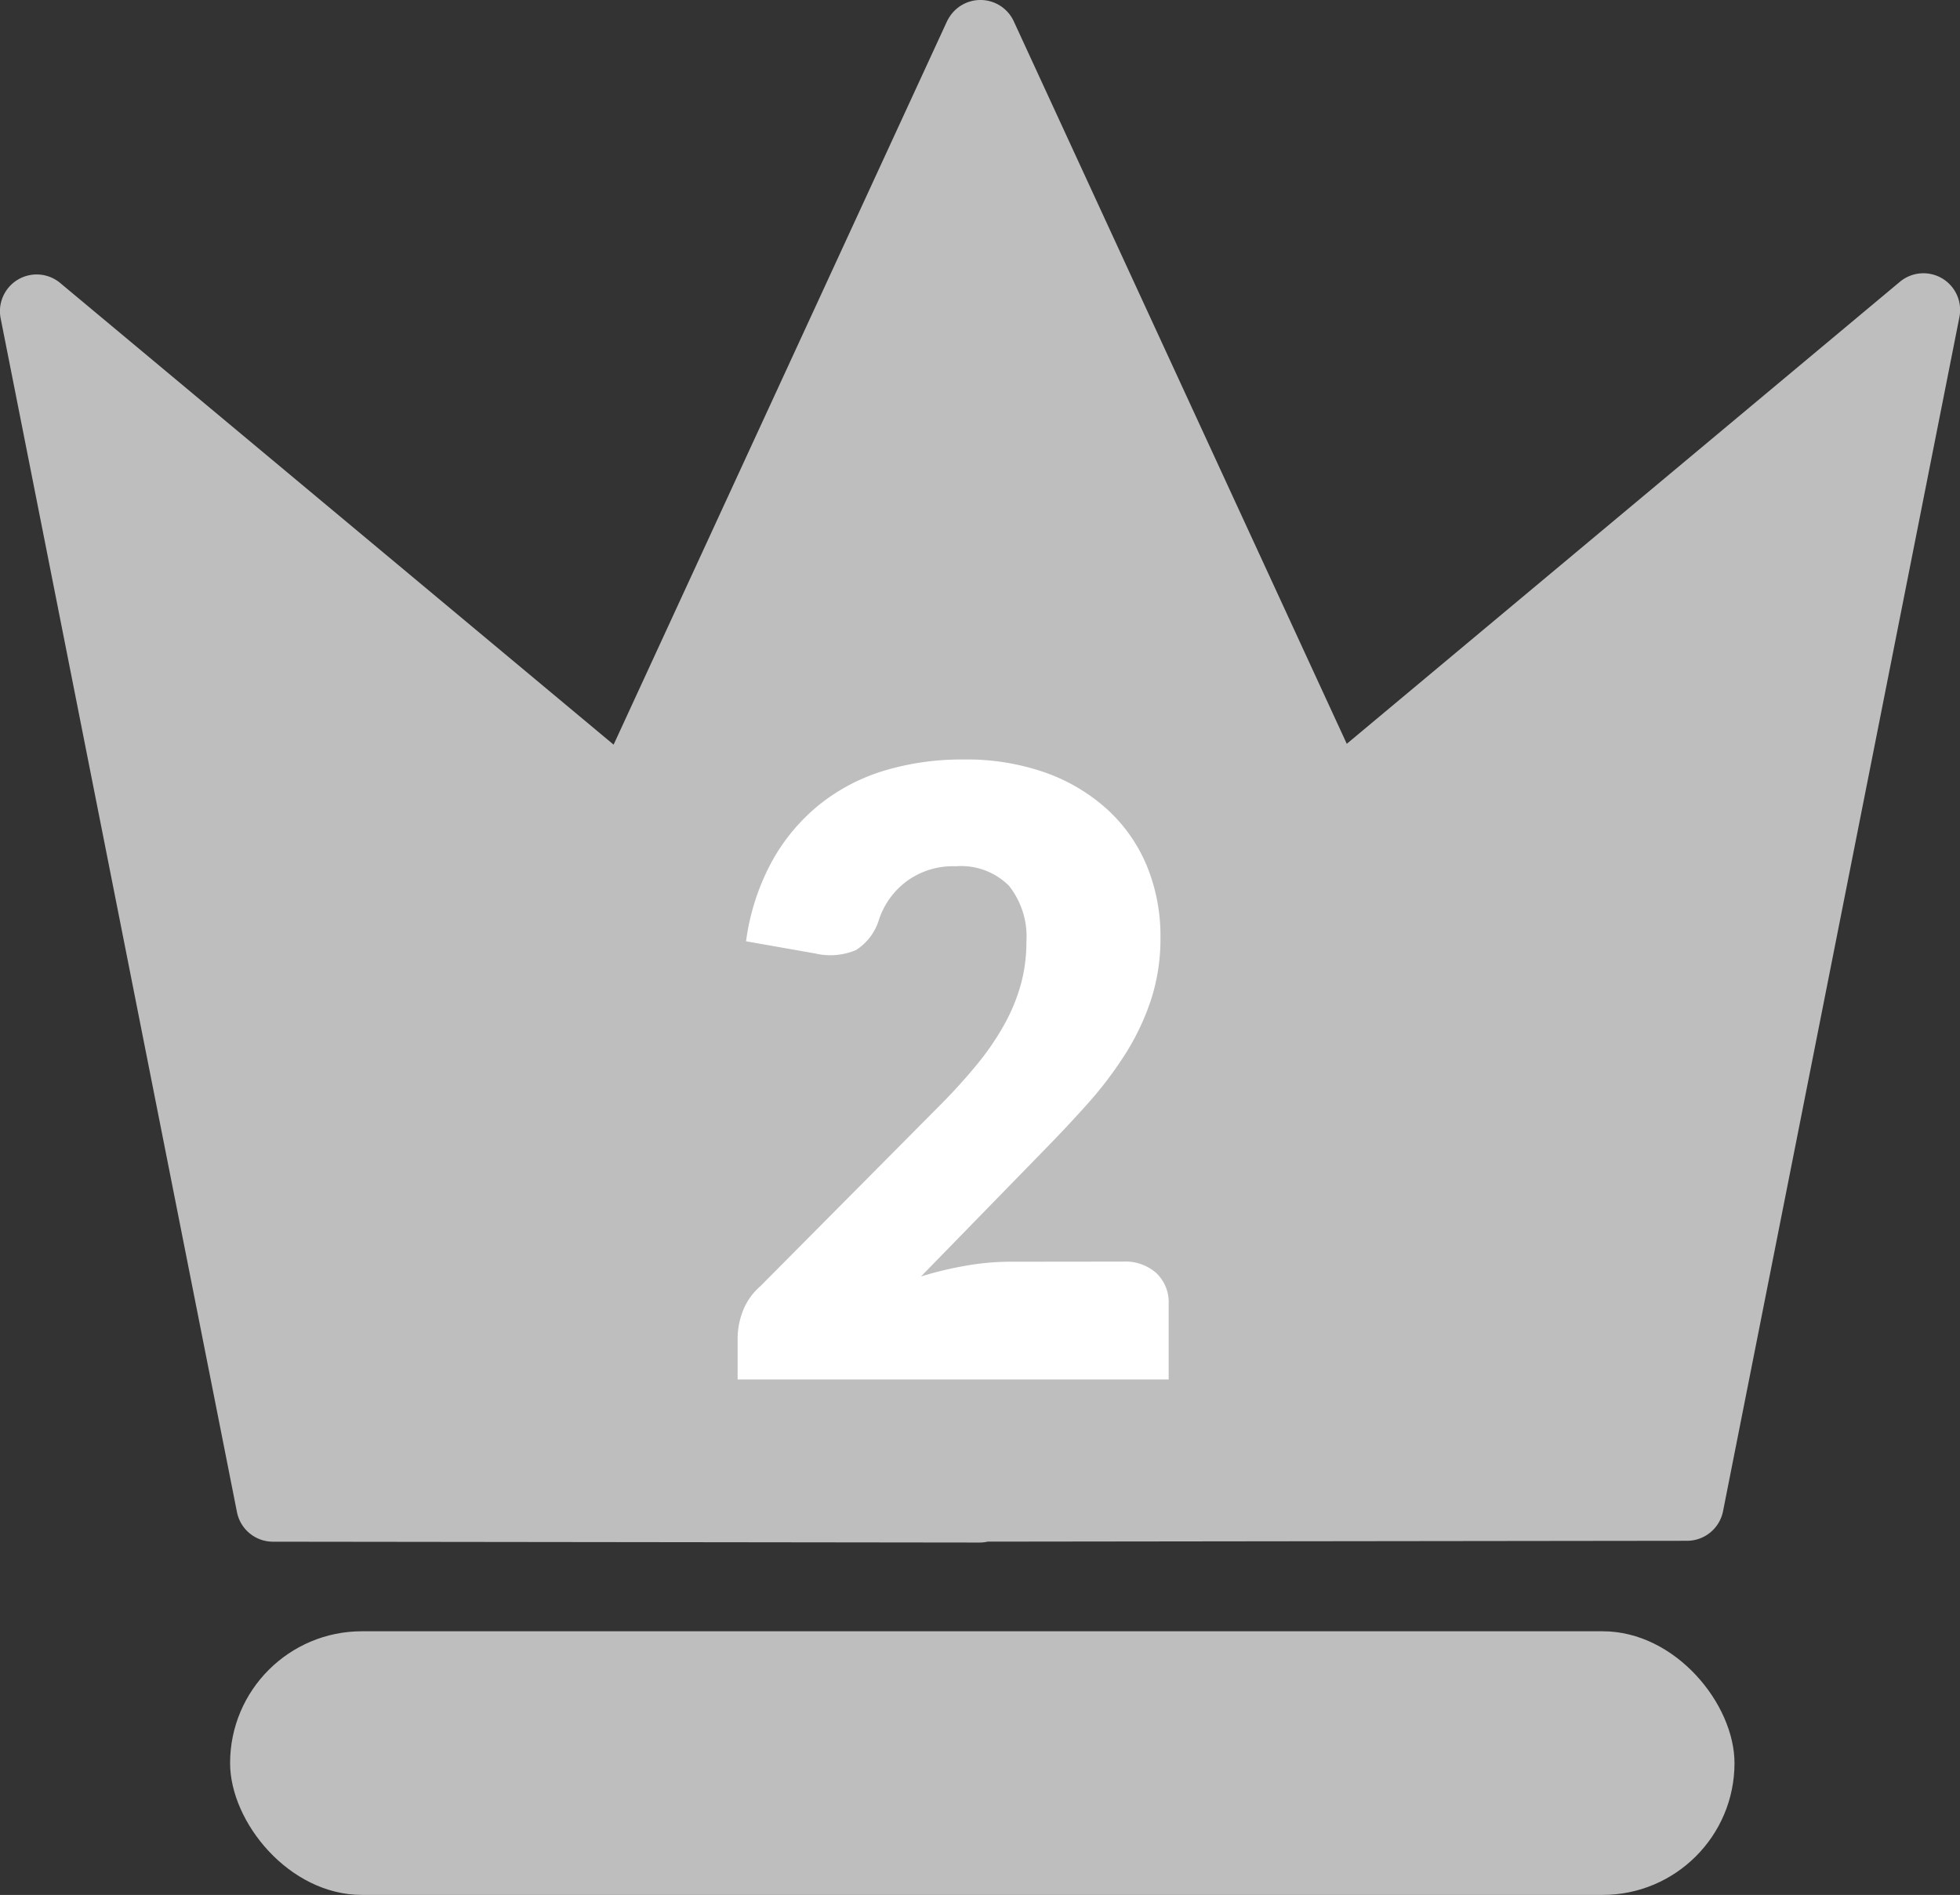
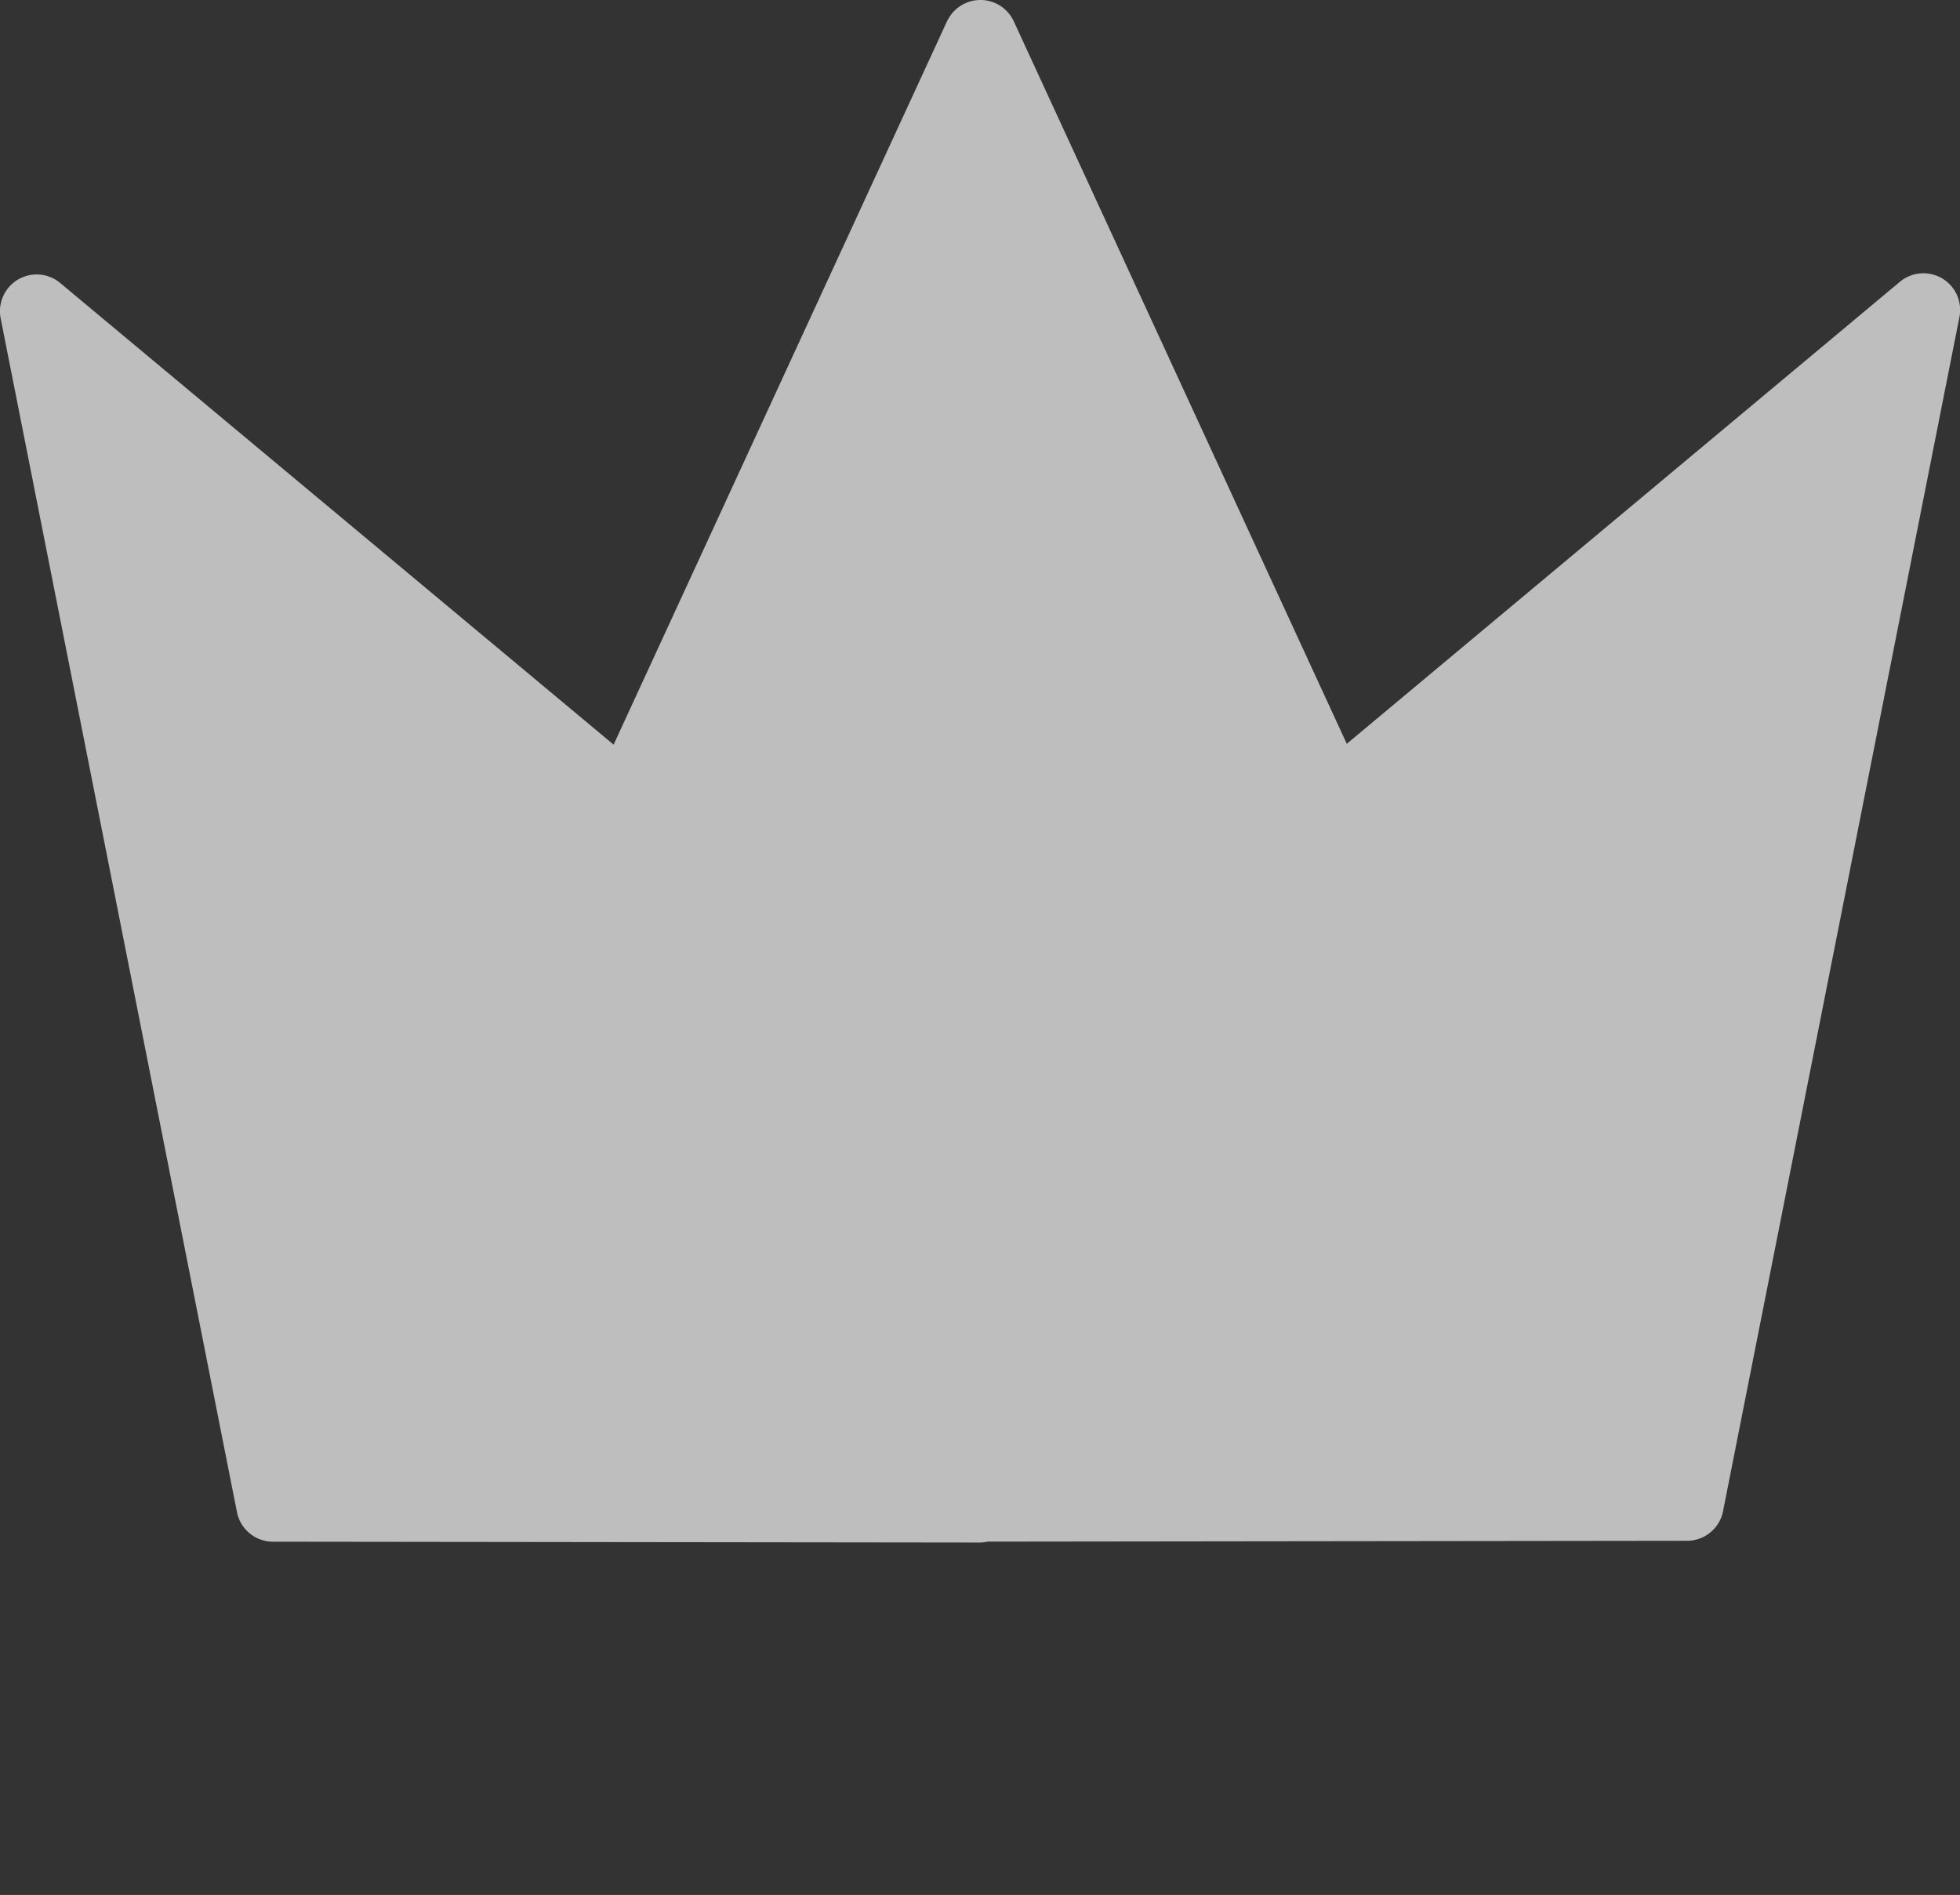
<svg xmlns="http://www.w3.org/2000/svg" width="30.265" height="29.259" viewBox="0 0 30.265 29.259">
  <rect x="0" y="0" width="30.265" height="29.259" fill="#333333" stroke="none" />
  <g id="グループ_848" data-name="グループ 848" transform="translate(-1951 3227.736)">
    <g id="グループ_832" data-name="グループ 832" transform="translate(977 -4010.436)">
      <g id="グループ_829" data-name="グループ 829" transform="translate(854.29 -51.83)">
        <path id="パス_34" data-name="パス 34" d="M149.7,838.829a.567.567,0,0,0-.653.052l-8.541,7.134-5.142-11.156a.567.567,0,0,0-1.005-.047l-.008.013c-.009.015-.017.031-.024.047l-5.142,11.156L120.64,838.9a.567.567,0,0,0-.92.545l3.649,18.433a.567.567,0,0,0,.556.457l10.913.013h0a.563.563,0,0,0,.123-.014l10.8-.013a.567.567,0,0,0,.555-.457l3.649-18.433A.567.567,0,0,0,149.7,838.829Z" transform="translate(0 0)" fill="#bebebe" />
-         <rect id="長方形_159" data-name="長方形 159" width="23.23" height="4.071" rx="2.036" transform="translate(123.263 859.718)" fill="#bebebe" />
      </g>
-       <path id="パス_37" data-name="パス 37" d="M6.344-1.82a.716.716,0,0,1,.513.179.619.619,0,0,1,.189.471V0H.39V-.65a1.182,1.182,0,0,1,.078-.4.972.972,0,0,1,.273-.39l2.73-2.75a9.052,9.052,0,0,0,.611-.669,4.15,4.15,0,0,0,.429-.627,2.858,2.858,0,0,0,.253-.617,2.465,2.465,0,0,0,.085-.653,1.262,1.262,0,0,0-.27-.868,1.046,1.046,0,0,0-.822-.3A1.206,1.206,0,0,0,3-7.693a1.215,1.215,0,0,0-.426.588.847.847,0,0,1-.357.475,1.023,1.023,0,0,1-.631.052L.52-6.766A3.556,3.556,0,0,1,.92-8a2.972,2.972,0,0,1,.735-.878,2.98,2.98,0,0,1,1-.523,4.152,4.152,0,0,1,1.216-.172,3.676,3.676,0,0,1,1.264.2A2.83,2.83,0,0,1,6.1-8.8a2.449,2.449,0,0,1,.608.868,2.838,2.838,0,0,1,.211,1.108,3.046,3.046,0,0,1-.146.962,3.79,3.79,0,0,1-.4.842,5.881,5.881,0,0,1-.588.773q-.335.374-.712.757l-1.852,1.9a5.411,5.411,0,0,1,.708-.169,3.972,3.972,0,0,1,.65-.059Z" transform="translate(985 804)" fill="#fff" />
    </g>
  </g>
</svg>